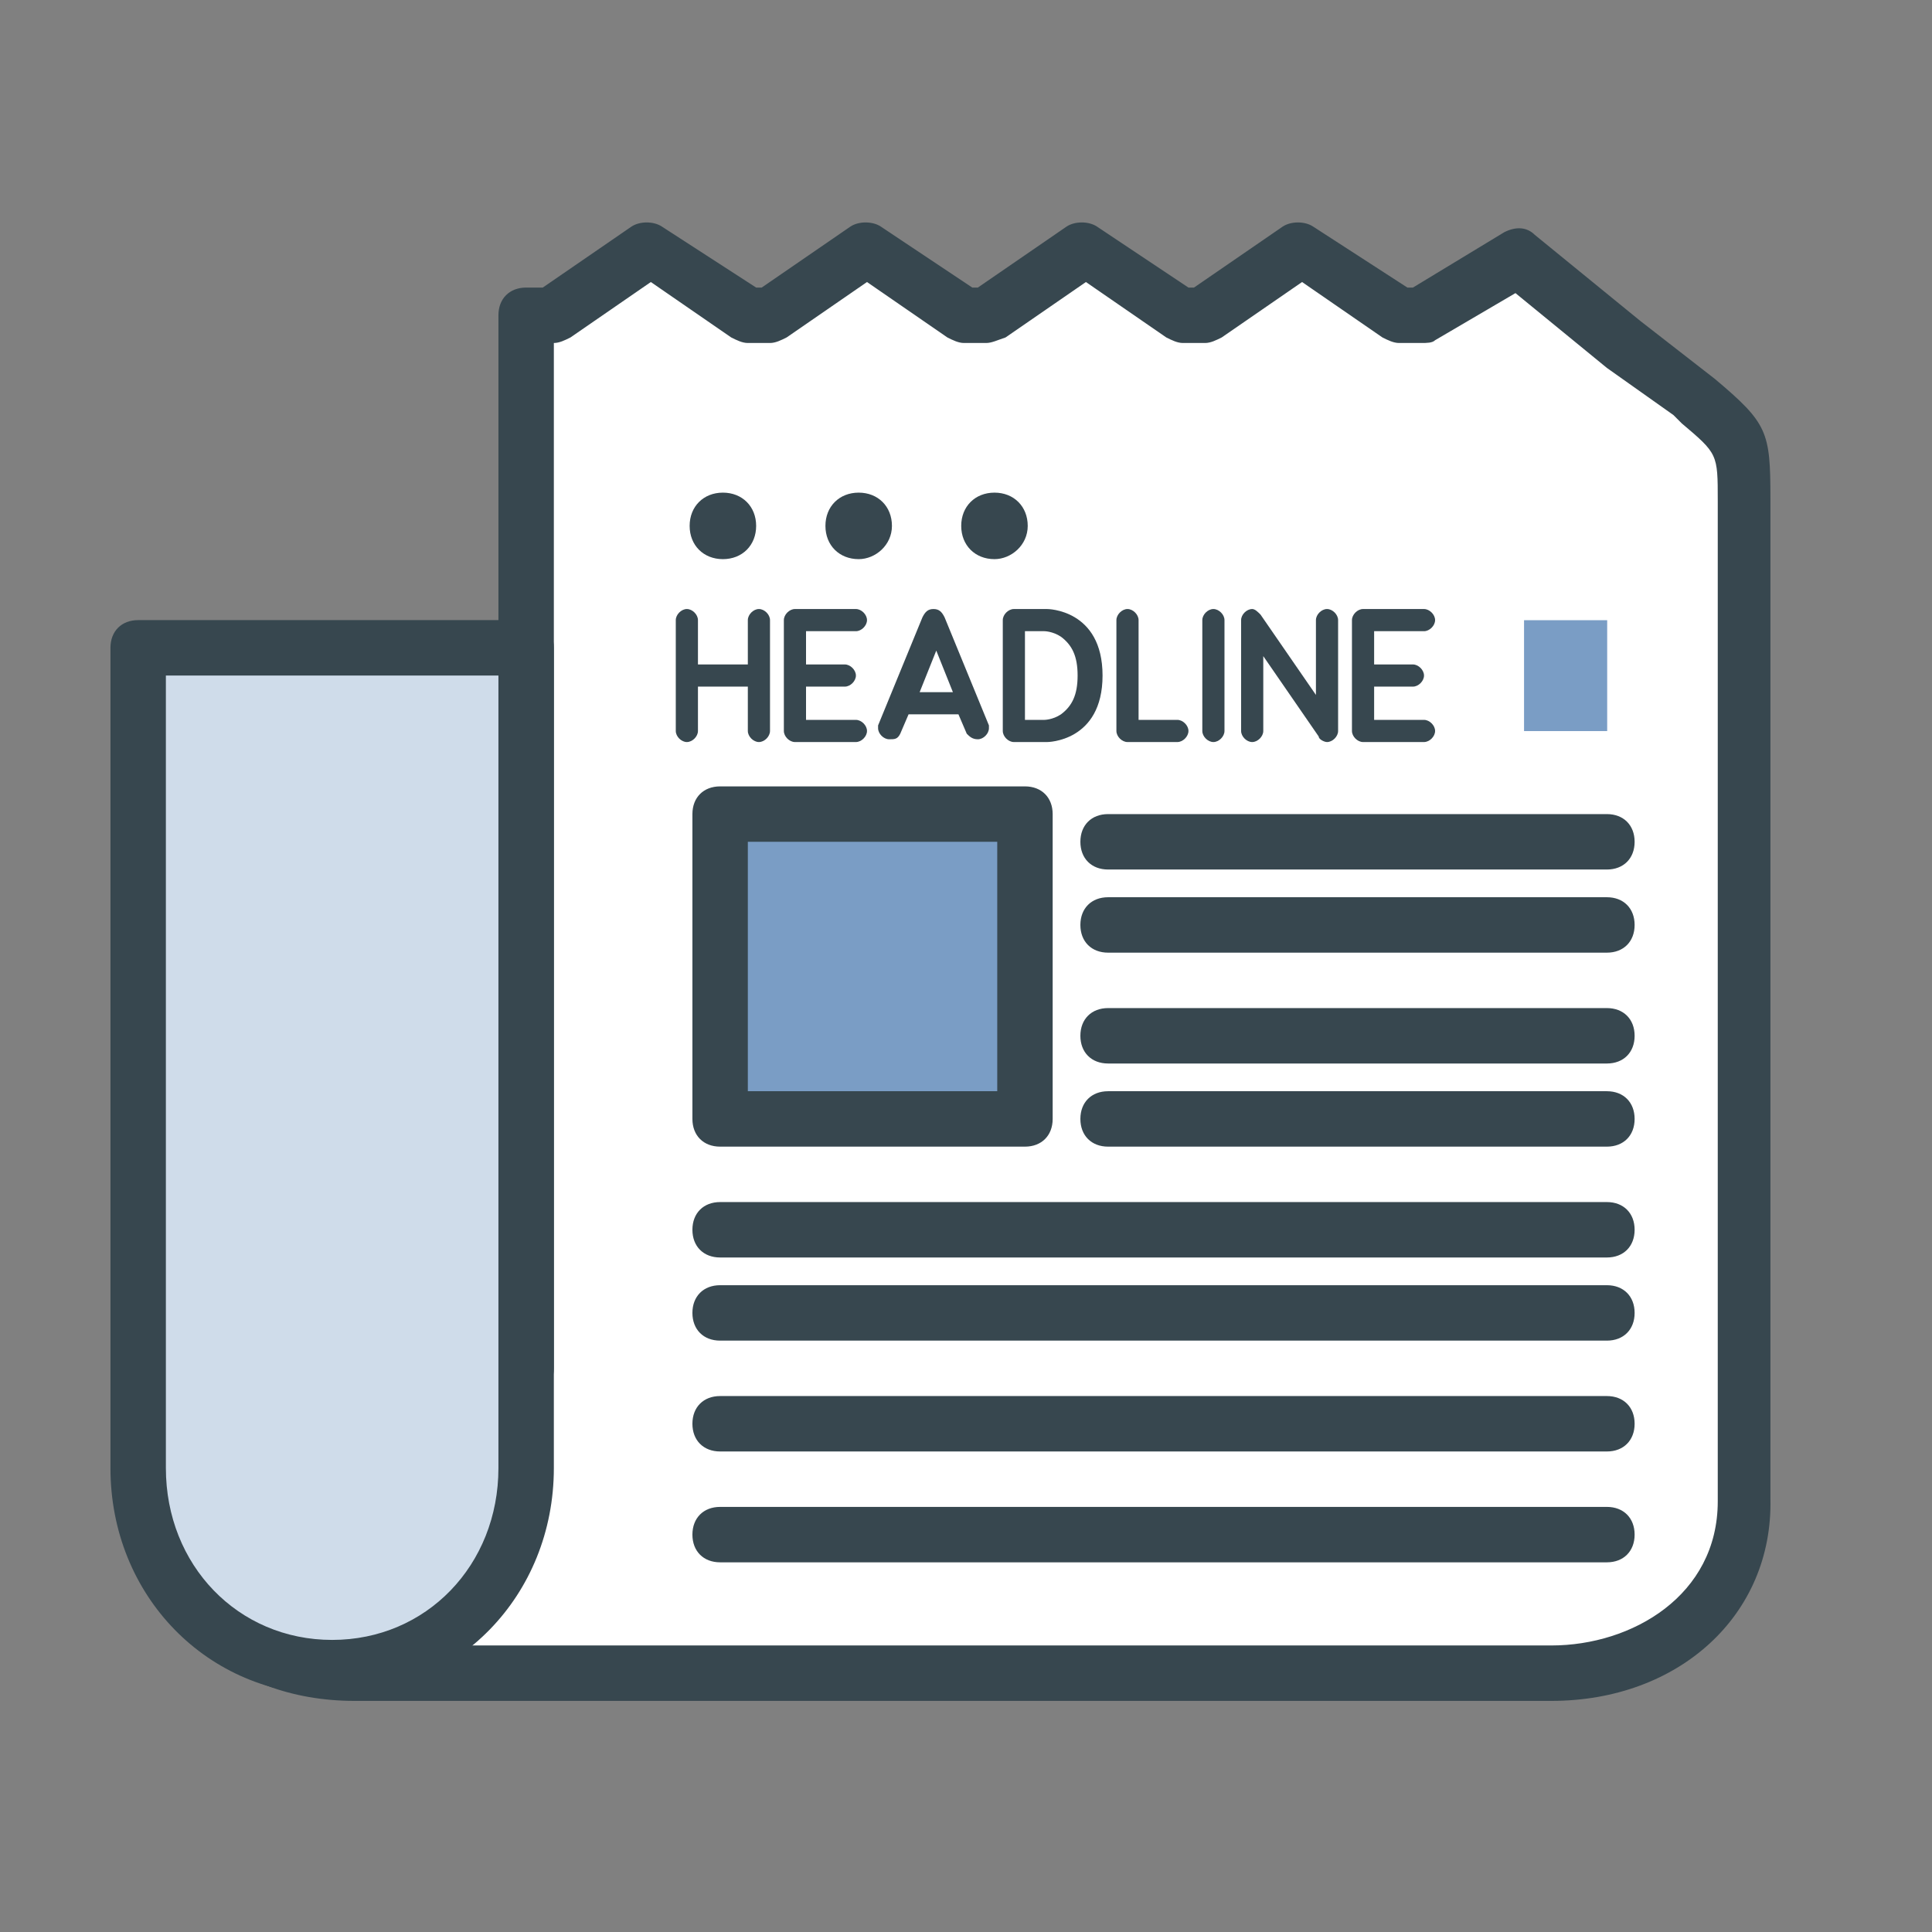
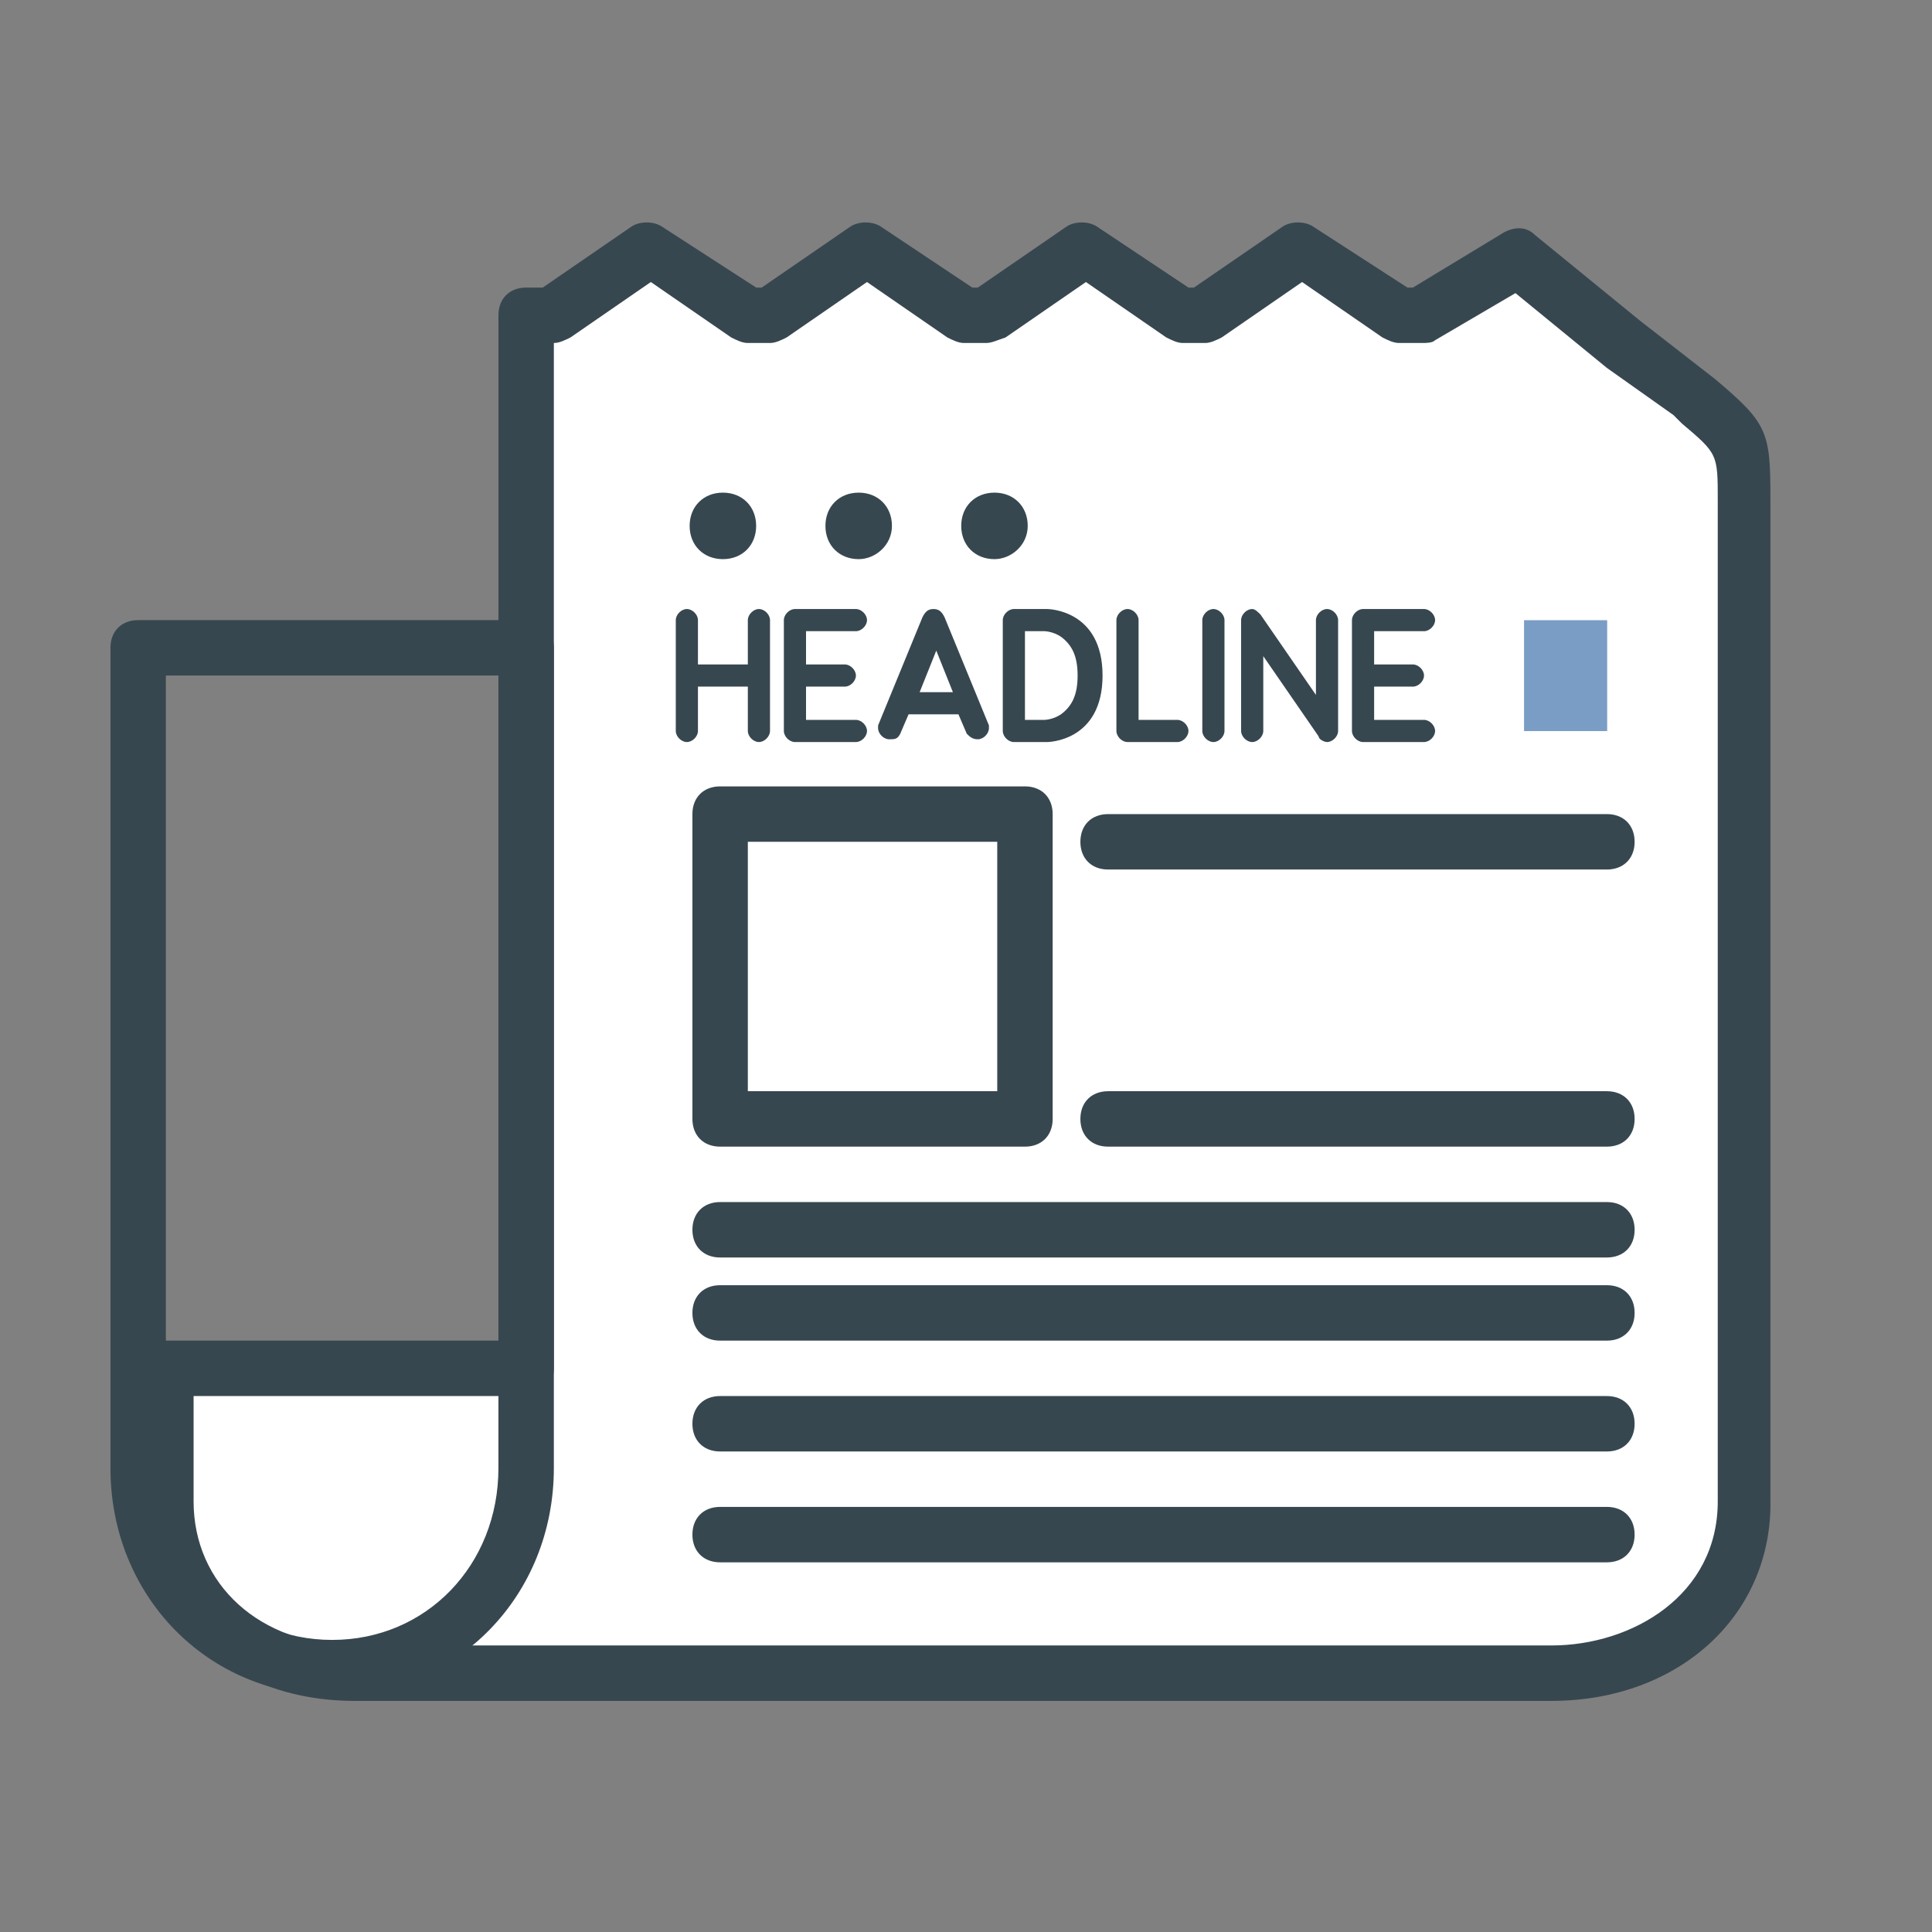
<svg xmlns="http://www.w3.org/2000/svg" clip-rule="evenodd" fill-rule="evenodd" stroke-linejoin="round" stroke-miterlimit="2" viewBox="0 0 64 64">
  <rect x="0" y="0" width="64" height="64" fill="#808080" stroke="none" />
  <g fill-rule="nonzero">
    <g transform="matrix(.918 0 0 .918 1.823 2.182)">
-       <path d="m59 11.9-2.4-1.8-3.8-3.1-3.5 2h-.8l-3.5-2.4-3.5 2.4h-.8l-3.5-2.4-3.6 2.4h-.8l-3.5-2.4-3.5 2.4h-.8l-3.5-2.4-3.6 2.4h-.9v38h-13v4.8c0 3.7 3 6.2 6.8 6.2h43.2c3.8 0 7-2.5 7-6.2v-35.4c0-3 .2-2.6-2-4.5z" fill="#fff" />
+       <path d="m59 11.9-2.4-1.8-3.8-3.1-3.5 2h-.8l-3.5-2.4-3.5 2.4h-.8l-3.5-2.4-3.6 2.4h-.8l-3.5-2.4-3.5 2.4h-.8l-3.5-2.4-3.6 2.4h-.9v38h-13v4.8c0 3.7 3 6.2 6.8 6.2h43.2c3.8 0 7-2.5 7-6.2v-35.4c0-3 .2-2.6-2-4.5" fill="#fff" />
      <path d="m54 59h-43.2c-4.5 0-7.8-3-7.8-7.2v-4.8c0-.6.4-1 1-1h12v-37c0-.6.4-1 1-1h.6l3.2-2.2c.3-.2.8-.2 1.1 0l3.4 2.2h.2l3.2-2.2c.3-.2.8-.2 1.1 0l3.3 2.2h.2l3.2-2.2c.3-.2.8-.2 1.1 0l3.3 2.2h.2l3.2-2.2c.3-.2.8-.2 1.1 0l3.4 2.2h.2l3.3-2c.4-.2.8-.2 1.1.1l3.8 3.1 2.7 2.1c1.9 1.6 2 1.9 2 4.3v36.1c.1 4.2-3.3 7.3-7.9 7.3zm-49-11v3.8c0 3 2.4 5.2 5.8 5.2h43.2c2.9 0 6-1.8 6-5.2v-36.1c0-1.7 0-1.7-1.3-2.8l-.3-.3-2.4-1.7-3.3-2.7-2.9 1.7c-.1.1-.3.1-.5.1h-.8c-.2 0-.4-.1-.6-.2l-2.9-2-2.9 2c-.2.1-.4.2-.6.2h-.8c-.2 0-.4-.1-.6-.2l-2.9-2-2.9 2c-.3.1-.5.2-.7.2h-.8c-.2 0-.4-.1-.6-.2l-2.9-2-2.9 2c-.2.1-.4.2-.6.2h-.8c-.2 0-.4-.1-.6-.2l-2.9-2-2.9 2c-.2.1-.4.2-.6.2v37c0 .6-.4 1-1 1z" fill="#37474f" />
-       <path d="m3 21v29.6c0 4 3 7.2 7 7.2s7-3.2 7-7.2v-29.6z" fill="#cfdcea" />
      <g fill="#37474f">
        <path d="m10 58.8c-4.5 0-8-3.6-8-8.2v-29.6c0-.6.4-1 1-1h14c.6 0 1 .4 1 1v29.6c0 4.6-3.5 8.2-8 8.2zm-6-36.8v28.6c0 3.5 2.6 6.2 6 6.2s6-2.7 6-6.2v-28.6z" />
        <path d="m25.8 20v4c0 .2-.2.4-.4.4s-.4-.2-.4-.4v-1.6h-1.8v1.6c0 .2-.2.4-.4.4s-.4-.2-.4-.4v-4c0-.2.2-.4.4-.4s.4.2.4.4v1.6h1.8v-1.6c0-.2.2-.4.4-.4s.4.2.4.4z" />
        <path d="m29.3 24c0 .2-.2.4-.4.4h-2.2c-.2 0-.4-.2-.4-.4v-4c0-.2.2-.4.4-.4h2.2c.2 0 .4.2.4.4s-.2.4-.4.4h-1.8v1.2h1.4c.2 0 .4.2.4.4s-.2.4-.4.4h-1.4v1.2h1.8c.2 0 .4.2.4.4z" />
        <path d="m33.7 23.8v.1c0 .2-.2.4-.4.4s-.3-.1-.4-.2l-.3-.7h-1.8l-.3.7c-.1.2-.2.2-.4.2s-.4-.2-.4-.4v-.1l1.6-3.9c.1-.2.2-.3.4-.3s.3.1.4.3zm-1.3-1.2-.6-1.5-.6 1.5z" />
        <path d="m34.6 24.4c-.2 0-.4-.2-.4-.4v-4c0-.2.2-.4.4-.4h1.2s2 0 2 2.4-2 2.4-2 2.4zm.4-.8h.7s.3 0 .6-.2c.4-.3.6-.7.6-1.4s-.2-1.1-.6-1.4c-.3-.2-.6-.2-.6-.2h-.7z" />
        <path d="m38.7 24.4c-.2 0-.4-.2-.4-.4v-4c0-.2.2-.4.4-.4s.4.2.4.4v3.6h1.4c.2 0 .4.2.4.4s-.2.4-.4.4z" />
        <path d="m41.4 24v-4c0-.2.2-.4.4-.4s.4.2.4.4v4c0 .2-.2.4-.4.4s-.4-.2-.4-.4z" />
        <path d="m45.6 24.2-2-2.9v2.7c0 .2-.2.4-.4.4s-.4-.2-.4-.4v-4c0-.2.2-.4.4-.4.1 0 .2.1.3.2l2 2.9v-2.7c0-.2.2-.4.4-.4s.4.2.4.4v4c0 .2-.2.4-.4.4-.1 0-.3-.1-.3-.2z" />
        <path d="m49.8 24c0 .2-.2.4-.4.4h-2.2c-.2 0-.4-.2-.4-.4v-4c0-.2.2-.4.4-.4h2.2c.2 0 .4.2.4.4s-.2.4-.4.4h-1.8v1.2h1.4c.2 0 .4.2.4.4s-.2.4-.4.4h-1.4v1.2h1.8c.2 0 .4.2.4.4z" />
        <path d="m24.8 16.6c0 .4-.3.7-.7.7s-.7-.3-.7-.7.3-.7.7-.7.7.3.7.7z" />
        <path d="m24.1 17.8c-.7 0-1.2-.5-1.2-1.2s.5-1.2 1.2-1.2 1.2.5 1.2 1.2-.5 1.2-1.2 1.2zm0-1.4c-.1 0-.2.1-.2.2s.1.2.2.2.2-.1.2-.2-.1-.2-.2-.2z" />
        <path d="m29.7 16.6c0 .4-.3.7-.7.7s-.7-.3-.7-.7.3-.7.7-.7.7.3.7.7z" />
        <path d="m29 17.8c-.7 0-1.2-.5-1.2-1.2s.5-1.2 1.2-1.2 1.2.5 1.2 1.2-.6 1.2-1.2 1.2zm0-1.4c-.1 0-.2.1-.2.2 0 .2.4.2.4 0 0-.1-.1-.2-.2-.2z" />
        <path d="m34.6 16.6c0 .4-.3.7-.7.7s-.7-.3-.7-.7.3-.7.7-.7.7.3.7.7z" />
        <path d="m33.9 17.8c-.7 0-1.2-.5-1.2-1.2s.5-1.2 1.2-1.2 1.2.5 1.2 1.2-.6 1.2-1.2 1.2zm0-1.4c-.1 0-.2.1-.2.2s.1.2.2.2.2-.1.2-.2-.1-.2-.2-.2z" />
        <path d="m56 43h-32c-.6 0-1-.4-1-1s.4-1 1-1h32c.6 0 1 .4 1 1s-.4 1-1 1z" />
        <path d="m56 46h-32c-.6 0-1-.4-1-1s.4-1 1-1h32c.6 0 1 .4 1 1s-.4 1-1 1z" />
        <path d="m56 50h-32c-.6 0-1-.4-1-1s.4-1 1-1h32c.6 0 1 .4 1 1s-.4 1-1 1z" />
        <path d="m56 54h-32c-.6 0-1-.4-1-1s.4-1 1-1h32c.6 0 1 .4 1 1s-.4 1-1 1z" />
        <path d="m56 29h-18c-.6 0-1-.4-1-1s.4-1 1-1h18c.6 0 1 .4 1 1s-.4 1-1 1z" />
-         <path d="m56 32h-18c-.6 0-1-.4-1-1s.4-1 1-1h18c.6 0 1 .4 1 1s-.4 1-1 1z" />
-         <path d="m56 36h-18c-.6 0-1-.4-1-1s.4-1 1-1h18c.6 0 1 .4 1 1s-.4 1-1 1z" />
        <path d="m56 39h-18c-.6 0-1-.4-1-1s.4-1 1-1h18c.6 0 1 .4 1 1s-.4 1-1 1z" />
      </g>
    </g>
-     <path d="m23.859 26.973h10.1v10.1h-10.1z" fill="#7a9dc5" stroke-width=".918" />
    <path d="m35 39h-11c-.6 0-1-.4-1-1v-11c0-.6.4-1 1-1h11c.6 0 1 .4 1 1v11c0 .6-.4 1-1 1zm-10-2h9v-9h-9z" fill="#37474f" transform="matrix(.918 0 0 .918 1.823 2.182)" />
    <path d="m50.486 20.545h2.754v3.673h-2.754z" fill="#7a9dc5" stroke-width=".918" />
  </g>
</svg>